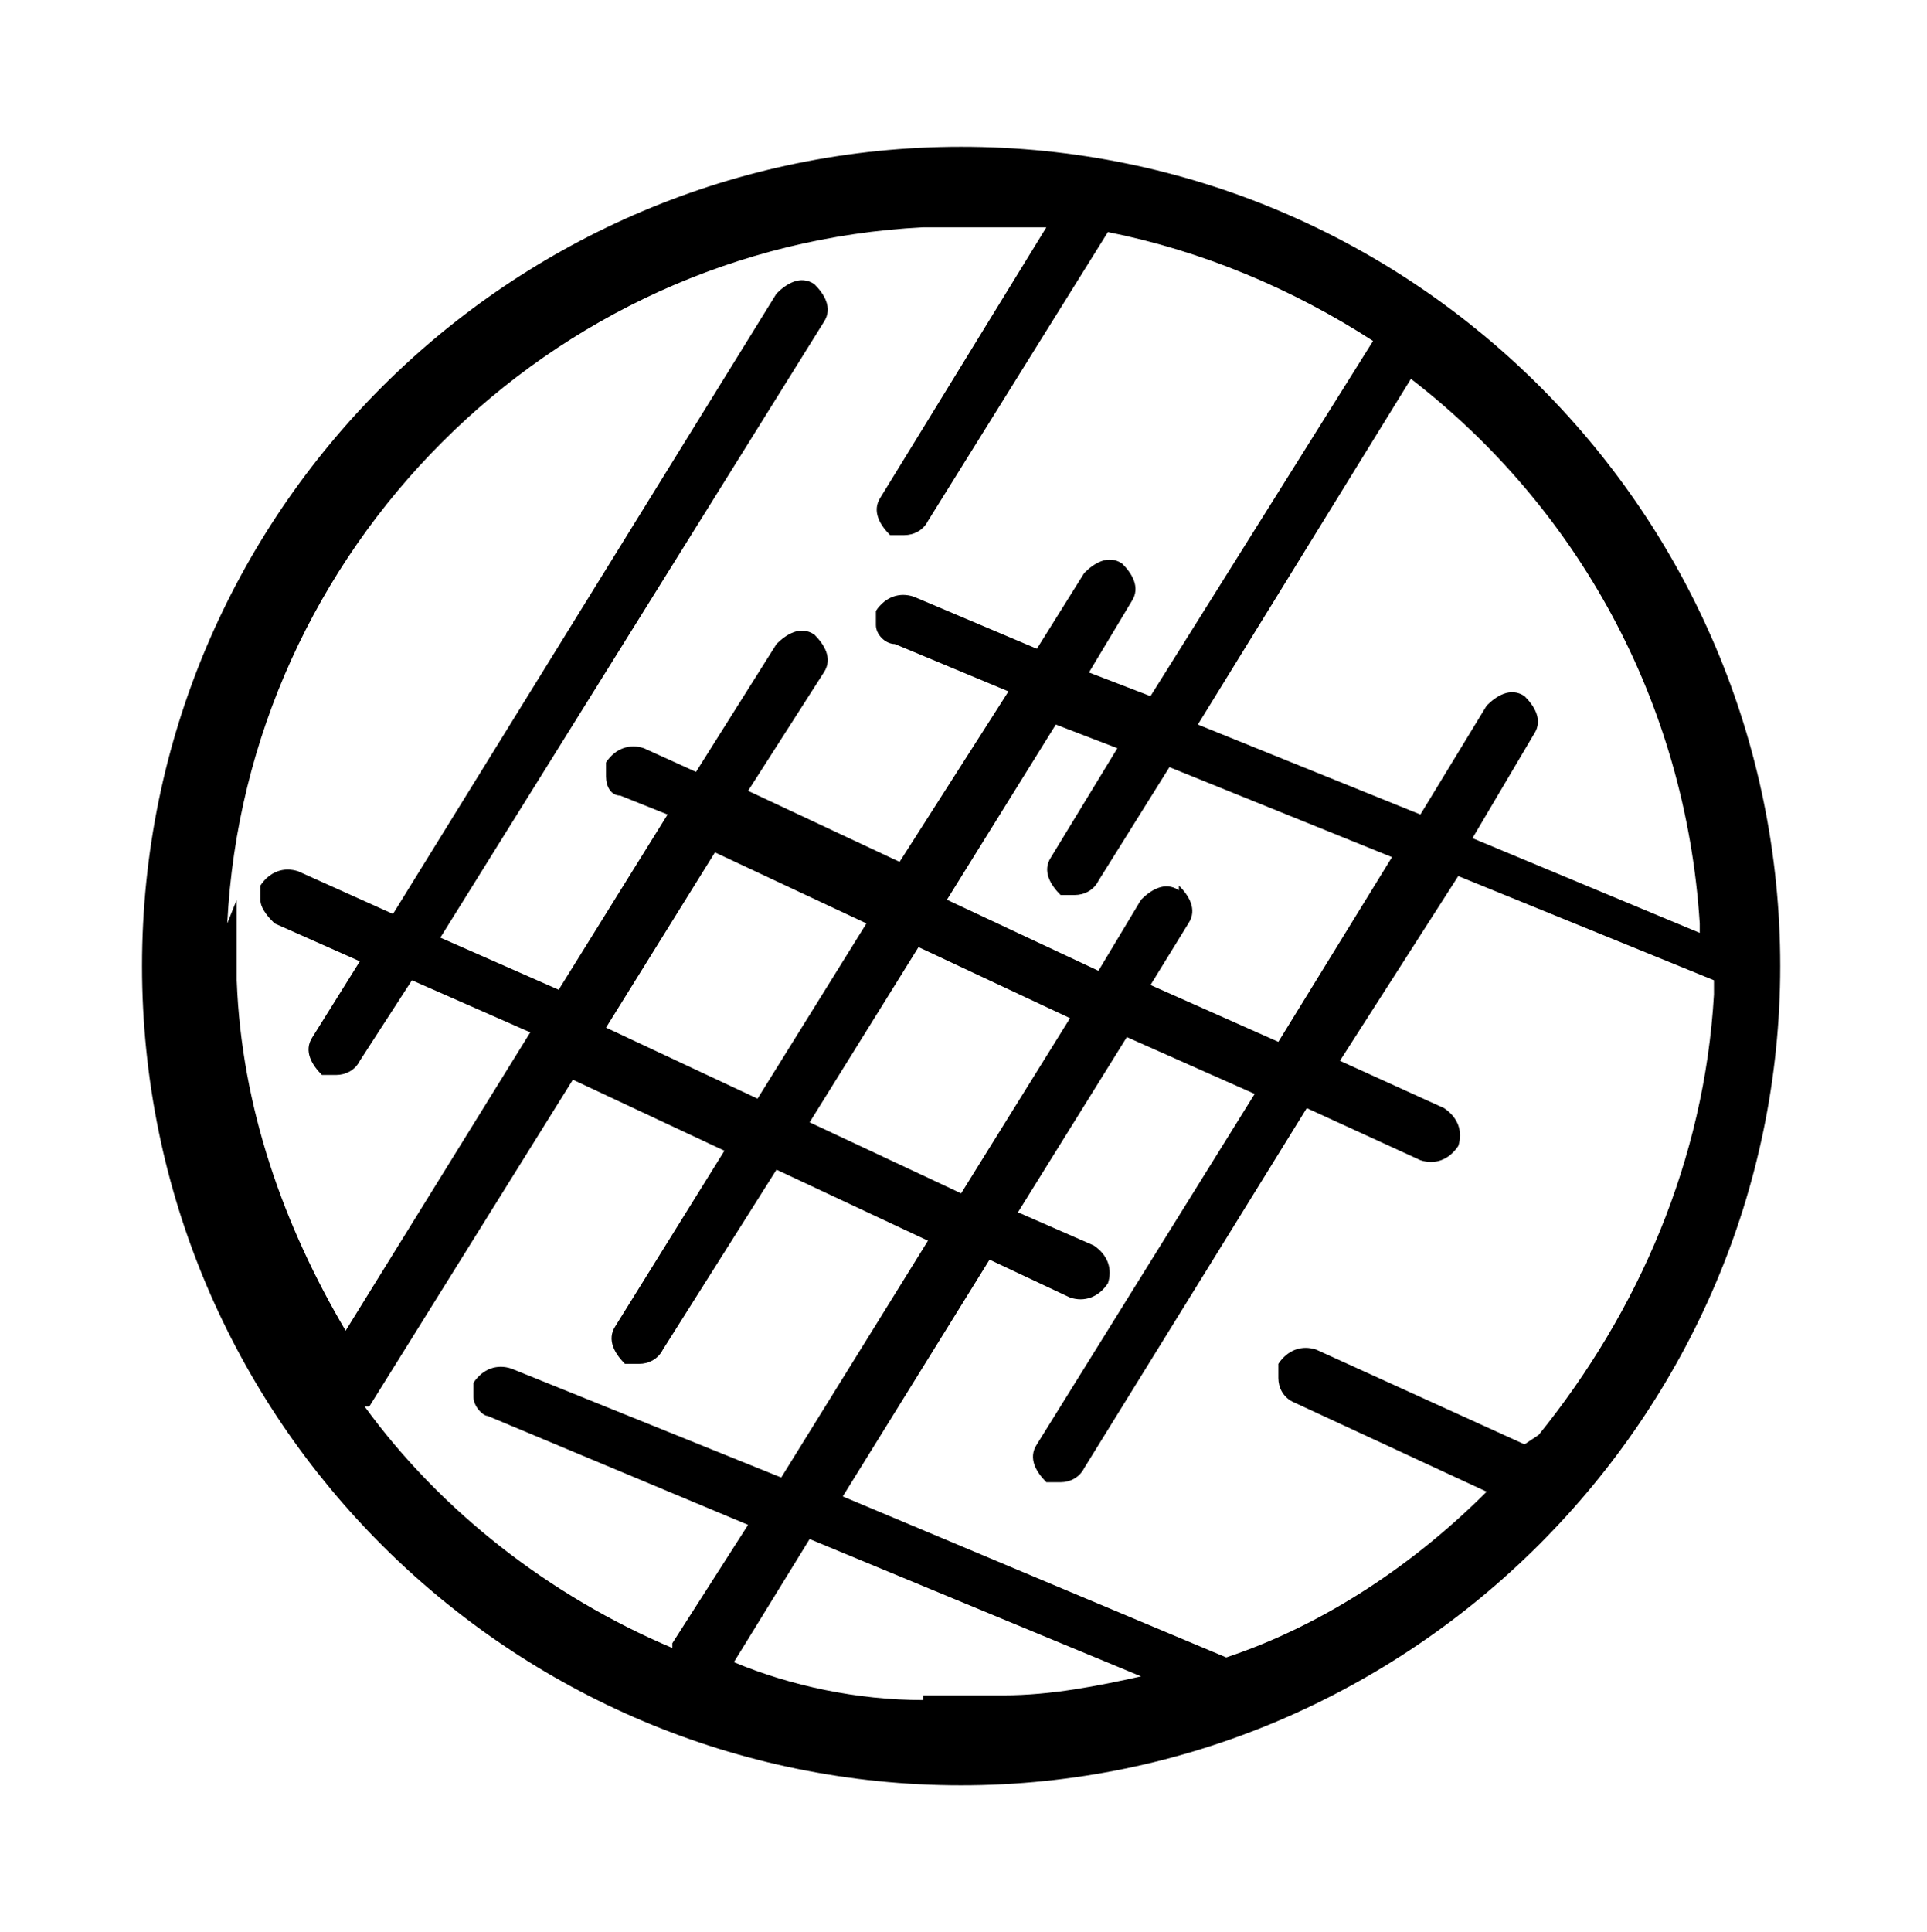
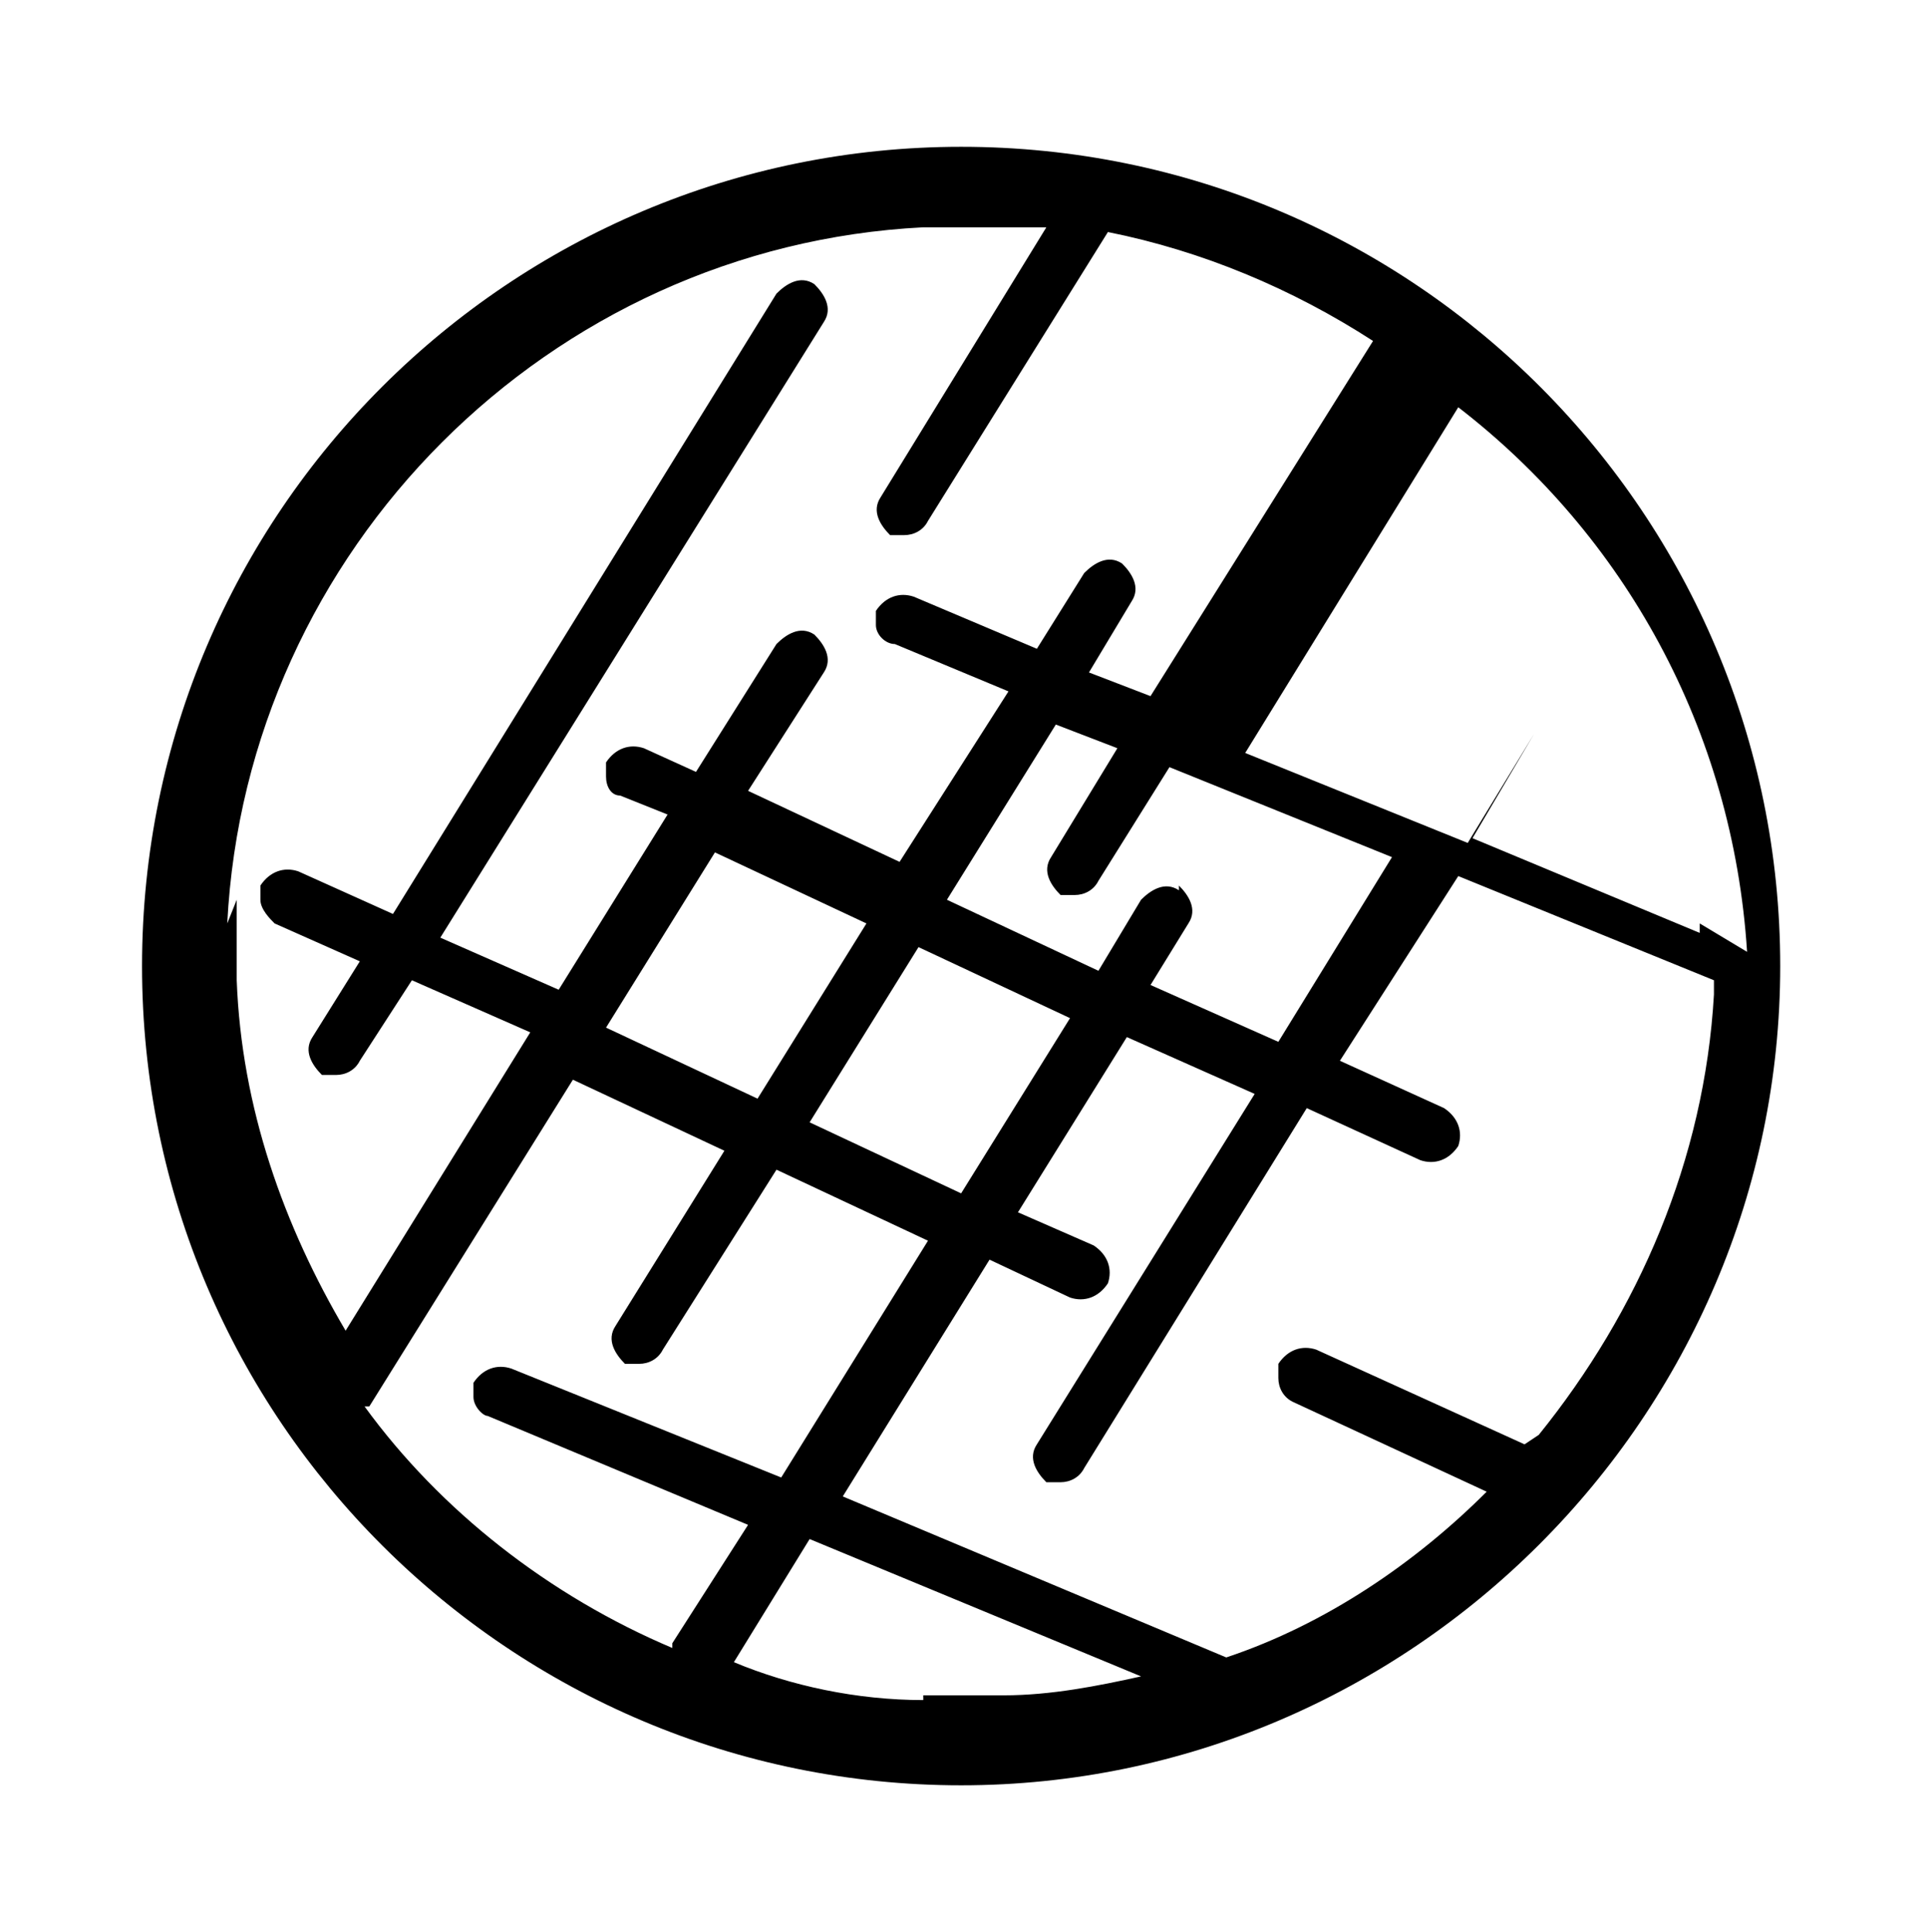
<svg xmlns="http://www.w3.org/2000/svg" version="1.1" viewBox="0 0 40.7 40.8">
-   <path d="M20.3,3.1C10.8,3.1,3,10.8,3,20.4s7.8,17.3,17.3,17.3,17.3-7.8,17.3-17.3S29.9,3.1,20.3,3.1ZM35.9,19.5v.2l-4.8-2,1.3-2.2c.2-.3,0-.6-.2-.8-.3-.2-.6,0-.8.2l-1.4,2.3-4.7-1.9,4.5-7.3c3.5,2.7,5.8,6.8,6.1,11.5h0ZM24.9,18.8c-.3-.2-.6,0-.8.2l-.9,1.5-3.2-1.5,2.3-3.7,1.3.5-1.4,2.3c-.2.3,0,.6.2.8.1,0,.2,0,.3,0,.2,0,.4-.1.5-.3l1.5-2.4,4.7,1.9-2.4,3.9-2.7-1.2.8-1.3c.2-.3,0-.6-.2-.8h0ZM19.4,20l3.2,1.5-2.3,3.7-3.2-1.5,2.3-3.7ZM16,23.2l-3.2-1.5,2.3-3.7,3.2,1.5s-2.3,3.7-2.3,3.7ZM4.8,19.5c.4-7.9,6.8-14.3,14.7-14.7h1.7c.3,0,.6,0,.9,0l-3.5,5.7c-.2.3,0,.6.2.8.1,0,.2,0,.3,0,.2,0,.4-.1.5-.3l3.8-6.1c2,.4,3.9,1.2,5.6,2.3l-4.7,7.5-1.3-.5.9-1.5c.2-.3,0-.6-.2-.8-.3-.2-.6,0-.8.2l-1,1.6-2.6-1.1c-.3-.1-.6,0-.8.3,0,.1,0,.2,0,.3,0,.2.2.4.4.4l2.4,1-2.3,3.6-3.2-1.5,1.6-2.5c.2-.3,0-.6-.2-.8-.3-.2-.6,0-.8.2l-1.7,2.7-1.1-.5c-.3-.1-.6,0-.8.3,0,.1,0,.2,0,.3,0,.2.1.4.3.4l1,.4-2.3,3.7-2.5-1.1,8.1-13c.2-.3,0-.6-.2-.8-.3-.2-.6,0-.8.2l-8.1,13.1-2-.9c-.3-.1-.6,0-.8.3,0,.1,0,.2,0,.3,0,.2.2.4.3.5l1.8.8-1,1.6c-.2.3,0,.6.2.8,0,0,.2,0,.3,0,.2,0,.4-.1.5-.3l1.1-1.7,2.5,1.1-3.9,6.3c-1.3-2.2-2.2-4.7-2.3-7.4,0,0,0-1.7,0-1.7ZM7.8,29.7l4.3-6.9,3.2,1.5-2.3,3.7c-.2.3,0,.6.2.8.1,0,.2,0,.3,0,.2,0,.4-.1.5-.3l2.4-3.8,3.2,1.5-3.1,5-5.7-2.3c-.3-.1-.6,0-.8.3,0,.1,0,.2,0,.3,0,.2.2.4.3.4l5.5,2.3-1.6,2.5s0,0,0,.1c-2.6-1.1-4.9-2.9-6.5-5.1h0ZM19.5,35.9c-1.4,0-2.8-.3-4-.8l1.6-2.6,7,2.9c-.9.2-1.9.4-2.9.4h-1.7ZM32.2,30.5l-4.4-2c-.3-.1-.6,0-.8.3,0,.1,0,.2,0,.3,0,.2.1.4.3.5l4.1,1.9c-1.5,1.5-3.4,2.8-5.5,3.5l-8.1-3.4,3.1-5,1.7.8c.3.1.6,0,.8-.3.1-.3,0-.6-.3-.8l-1.6-.7,2.3-3.7,2.7,1.2-4.6,7.4c-.2.3,0,.6.2.8.1,0,.2,0,.3,0,.2,0,.4-.1.5-.3l4.7-7.6,2.4,1.1c.3.1.6,0,.8-.3.1-.3,0-.6-.3-.8l-2.2-1,2.5-3.9,5.4,2.2h0v.3c-.2,3.5-1.6,6.7-3.7,9.3h0Z" />
+   <path d="M20.3,3.1C10.8,3.1,3,10.8,3,20.4s7.8,17.3,17.3,17.3,17.3-7.8,17.3-17.3S29.9,3.1,20.3,3.1ZM35.9,19.5v.2l-4.8-2,1.3-2.2l-1.4,2.3-4.7-1.9,4.5-7.3c3.5,2.7,5.8,6.8,6.1,11.5h0ZM24.9,18.8c-.3-.2-.6,0-.8.2l-.9,1.5-3.2-1.5,2.3-3.7,1.3.5-1.4,2.3c-.2.3,0,.6.2.8.1,0,.2,0,.3,0,.2,0,.4-.1.5-.3l1.5-2.4,4.7,1.9-2.4,3.9-2.7-1.2.8-1.3c.2-.3,0-.6-.2-.8h0ZM19.4,20l3.2,1.5-2.3,3.7-3.2-1.5,2.3-3.7ZM16,23.2l-3.2-1.5,2.3-3.7,3.2,1.5s-2.3,3.7-2.3,3.7ZM4.8,19.5c.4-7.9,6.8-14.3,14.7-14.7h1.7c.3,0,.6,0,.9,0l-3.5,5.7c-.2.3,0,.6.2.8.1,0,.2,0,.3,0,.2,0,.4-.1.5-.3l3.8-6.1c2,.4,3.9,1.2,5.6,2.3l-4.7,7.5-1.3-.5.9-1.5c.2-.3,0-.6-.2-.8-.3-.2-.6,0-.8.2l-1,1.6-2.6-1.1c-.3-.1-.6,0-.8.3,0,.1,0,.2,0,.3,0,.2.2.4.4.4l2.4,1-2.3,3.6-3.2-1.5,1.6-2.5c.2-.3,0-.6-.2-.8-.3-.2-.6,0-.8.2l-1.7,2.7-1.1-.5c-.3-.1-.6,0-.8.3,0,.1,0,.2,0,.3,0,.2.1.4.3.4l1,.4-2.3,3.7-2.5-1.1,8.1-13c.2-.3,0-.6-.2-.8-.3-.2-.6,0-.8.2l-8.1,13.1-2-.9c-.3-.1-.6,0-.8.3,0,.1,0,.2,0,.3,0,.2.2.4.3.5l1.8.8-1,1.6c-.2.3,0,.6.2.8,0,0,.2,0,.3,0,.2,0,.4-.1.5-.3l1.1-1.7,2.5,1.1-3.9,6.3c-1.3-2.2-2.2-4.7-2.3-7.4,0,0,0-1.7,0-1.7ZM7.8,29.7l4.3-6.9,3.2,1.5-2.3,3.7c-.2.3,0,.6.2.8.1,0,.2,0,.3,0,.2,0,.4-.1.5-.3l2.4-3.8,3.2,1.5-3.1,5-5.7-2.3c-.3-.1-.6,0-.8.3,0,.1,0,.2,0,.3,0,.2.2.4.3.4l5.5,2.3-1.6,2.5s0,0,0,.1c-2.6-1.1-4.9-2.9-6.5-5.1h0ZM19.5,35.9c-1.4,0-2.8-.3-4-.8l1.6-2.6,7,2.9c-.9.2-1.9.4-2.9.4h-1.7ZM32.2,30.5l-4.4-2c-.3-.1-.6,0-.8.3,0,.1,0,.2,0,.3,0,.2.1.4.3.5l4.1,1.9c-1.5,1.5-3.4,2.8-5.5,3.5l-8.1-3.4,3.1-5,1.7.8c.3.1.6,0,.8-.3.1-.3,0-.6-.3-.8l-1.6-.7,2.3-3.7,2.7,1.2-4.6,7.4c-.2.3,0,.6.2.8.1,0,.2,0,.3,0,.2,0,.4-.1.5-.3l4.7-7.6,2.4,1.1c.3.1.6,0,.8-.3.1-.3,0-.6-.3-.8l-2.2-1,2.5-3.9,5.4,2.2h0v.3c-.2,3.5-1.6,6.7-3.7,9.3h0Z" />
</svg>